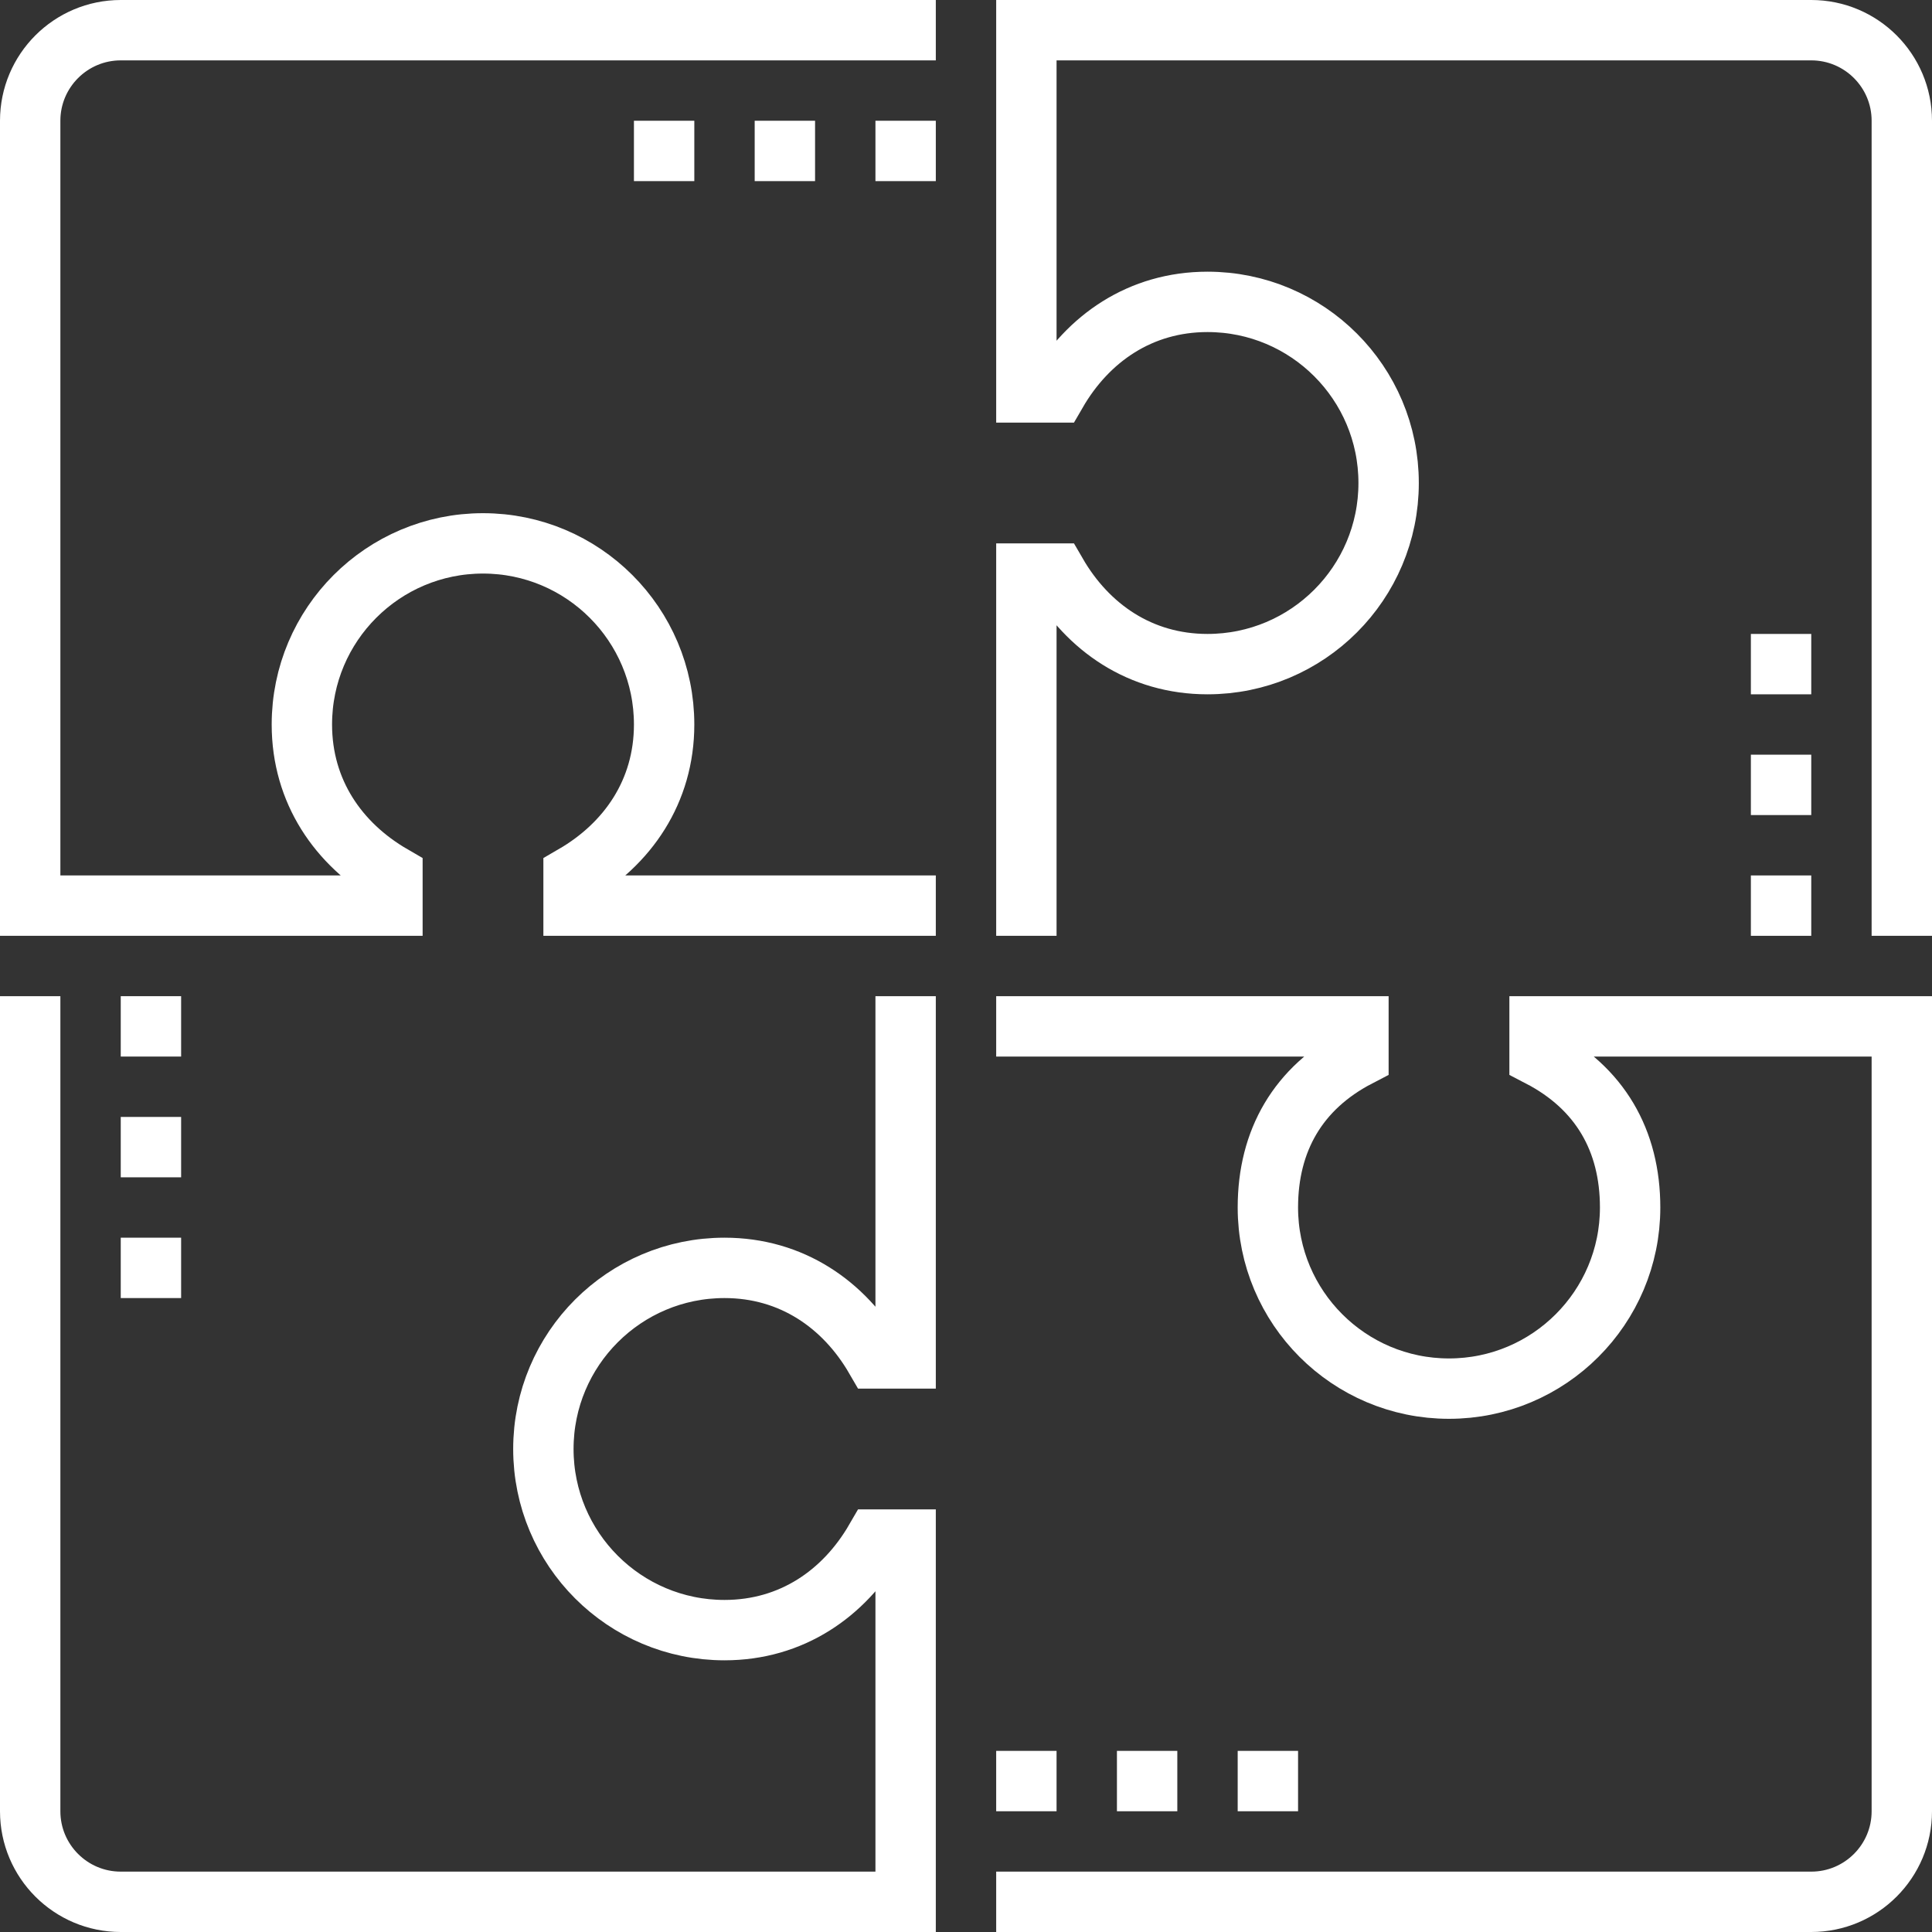
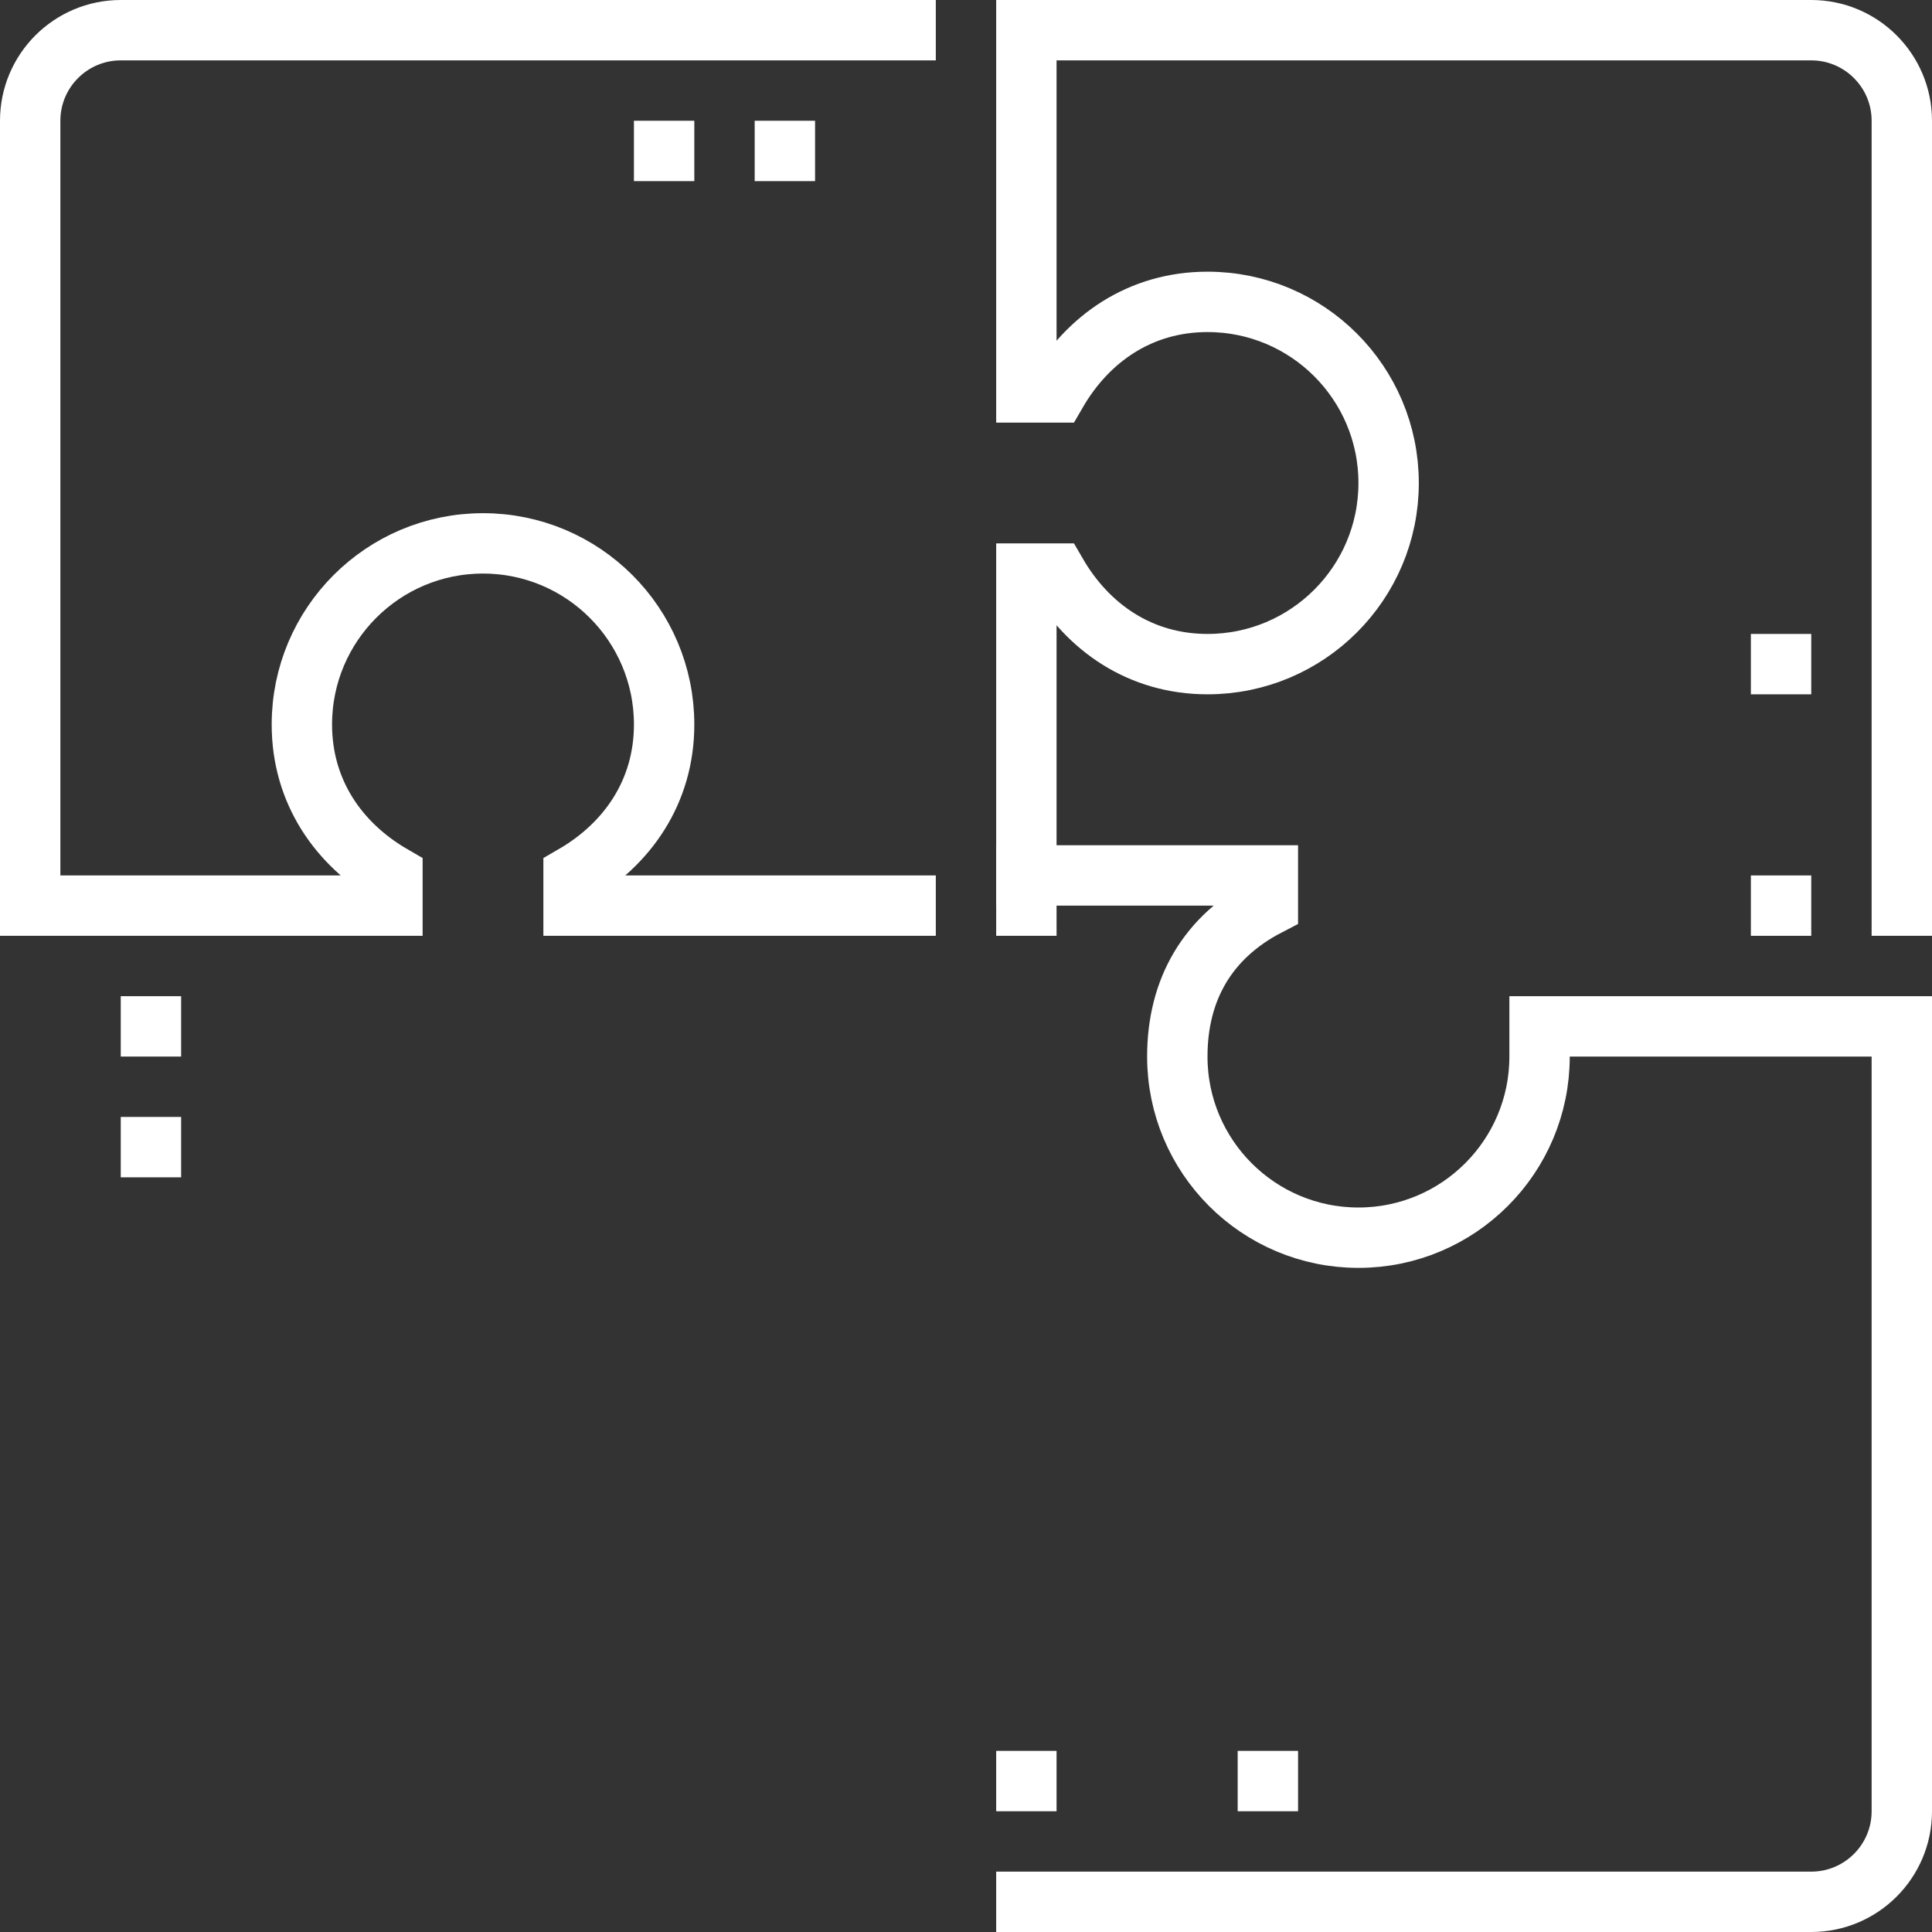
<svg xmlns="http://www.w3.org/2000/svg" version="1.1" id="_x30_9_x5F_solution_x5F_puzzle" x="0px" y="0px" width="64px" height="64px" viewBox="0 0 64 64" style="enable-background:new 0 0 64 64;" xml:space="preserve">
  <rect x="0" y="0" width="64" height="64" fill="#333333" stroke="none" />
  <g>
    <g>
      <g>
        <g>
          <path style="fill:none;stroke:#fff;stroke-width:2;stroke-miterlimit:10;" d="M31,1H4C2.344,1,1,2.344,1,4v26h12v-1      c-1.792-1.038-3-2.78-3-5c0-3.313,2.686-6,6-6c3.313,0,6,2.687,6,6c0,2.22-1.208,3.962-3,5v1h12" />
        </g>
        <g>
-           <path style="fill:none;stroke:#fff;stroke-width:2;stroke-miterlimit:10;" d="M1,33v27c0,1.656,1.344,3,3,3h26V51h-1      c-1.038,1.792-2.78,3-5,3c-3.314,0-6-2.687-6-6s2.686-6,6-6c2.22,0,3.962,1.208,5,3h1V33" />
-         </g>
+           </g>
        <g>
-           <path style="fill:none;stroke:#fff;stroke-width:2;stroke-miterlimit:10;" d="M33,63h27c1.656,0,3-1.344,3-3V34H51v1      c2,1.038,3,2.78,3,5c0,3.313-2.687,6-6,6c-3.314,0-6-2.687-6-6c0-2.22,1-3.962,3-5v-1H33" />
+           <path style="fill:none;stroke:#fff;stroke-width:2;stroke-miterlimit:10;" d="M33,63h27c1.656,0,3-1.344,3-3V34H51v1      c0,3.313-2.687,6-6,6c-3.314,0-6-2.687-6-6c0-2.22,1-3.962,3-5v-1H33" />
        </g>
        <g>
          <path style="fill:none;stroke:#fff;stroke-width:2;stroke-miterlimit:10;" d="M63,31V4c0-1.656-1.344-3-3-3H34v12h1      c1.038-1.792,2.78-3,5-3c3.313,0,6,2.686,6,6s-2.687,6-6,6c-2.22,0-3.962-1.208-5-3h-1v12" />
        </g>
      </g>
-       <line style="fill:none;stroke:#fff;stroke-width:2;stroke-miterlimit:10;" x1="31" y1="5" x2="29" y2="5" />
      <line style="fill:none;stroke:#fff;stroke-width:2;stroke-miterlimit:10;" x1="27" y1="5" x2="25" y2="5" />
      <line style="fill:none;stroke:#fff;stroke-width:2;stroke-miterlimit:10;" x1="23" y1="5" x2="21" y2="5" />
      <line style="fill:none;stroke:#fff;stroke-width:2;stroke-miterlimit:10;" x1="43" y1="59" x2="41" y2="59" />
-       <line style="fill:none;stroke:#fff;stroke-width:2;stroke-miterlimit:10;" x1="39" y1="59" x2="37" y2="59" />
      <line style="fill:none;stroke:#fff;stroke-width:2;stroke-miterlimit:10;" x1="35" y1="59" x2="33" y2="59" />
      <line style="fill:none;stroke:#fff;stroke-width:2;stroke-miterlimit:10;" x1="5" y1="33" x2="5" y2="35" />
      <line style="fill:none;stroke:#fff;stroke-width:2;stroke-miterlimit:10;" x1="5" y1="37" x2="5" y2="39" />
-       <line style="fill:none;stroke:#fff;stroke-width:2;stroke-miterlimit:10;" x1="5" y1="41" x2="5" y2="43" />
      <line style="fill:none;stroke:#fff;stroke-width:2;stroke-miterlimit:10;" x1="59" y1="21" x2="59" y2="23" />
-       <line style="fill:none;stroke:#fff;stroke-width:2;stroke-miterlimit:10;" x1="59" y1="25" x2="59" y2="27" />
      <line style="fill:none;stroke:#fff;stroke-width:2;stroke-miterlimit:10;" x1="59" y1="29" x2="59" y2="31" />
    </g>
  </g>
</svg>